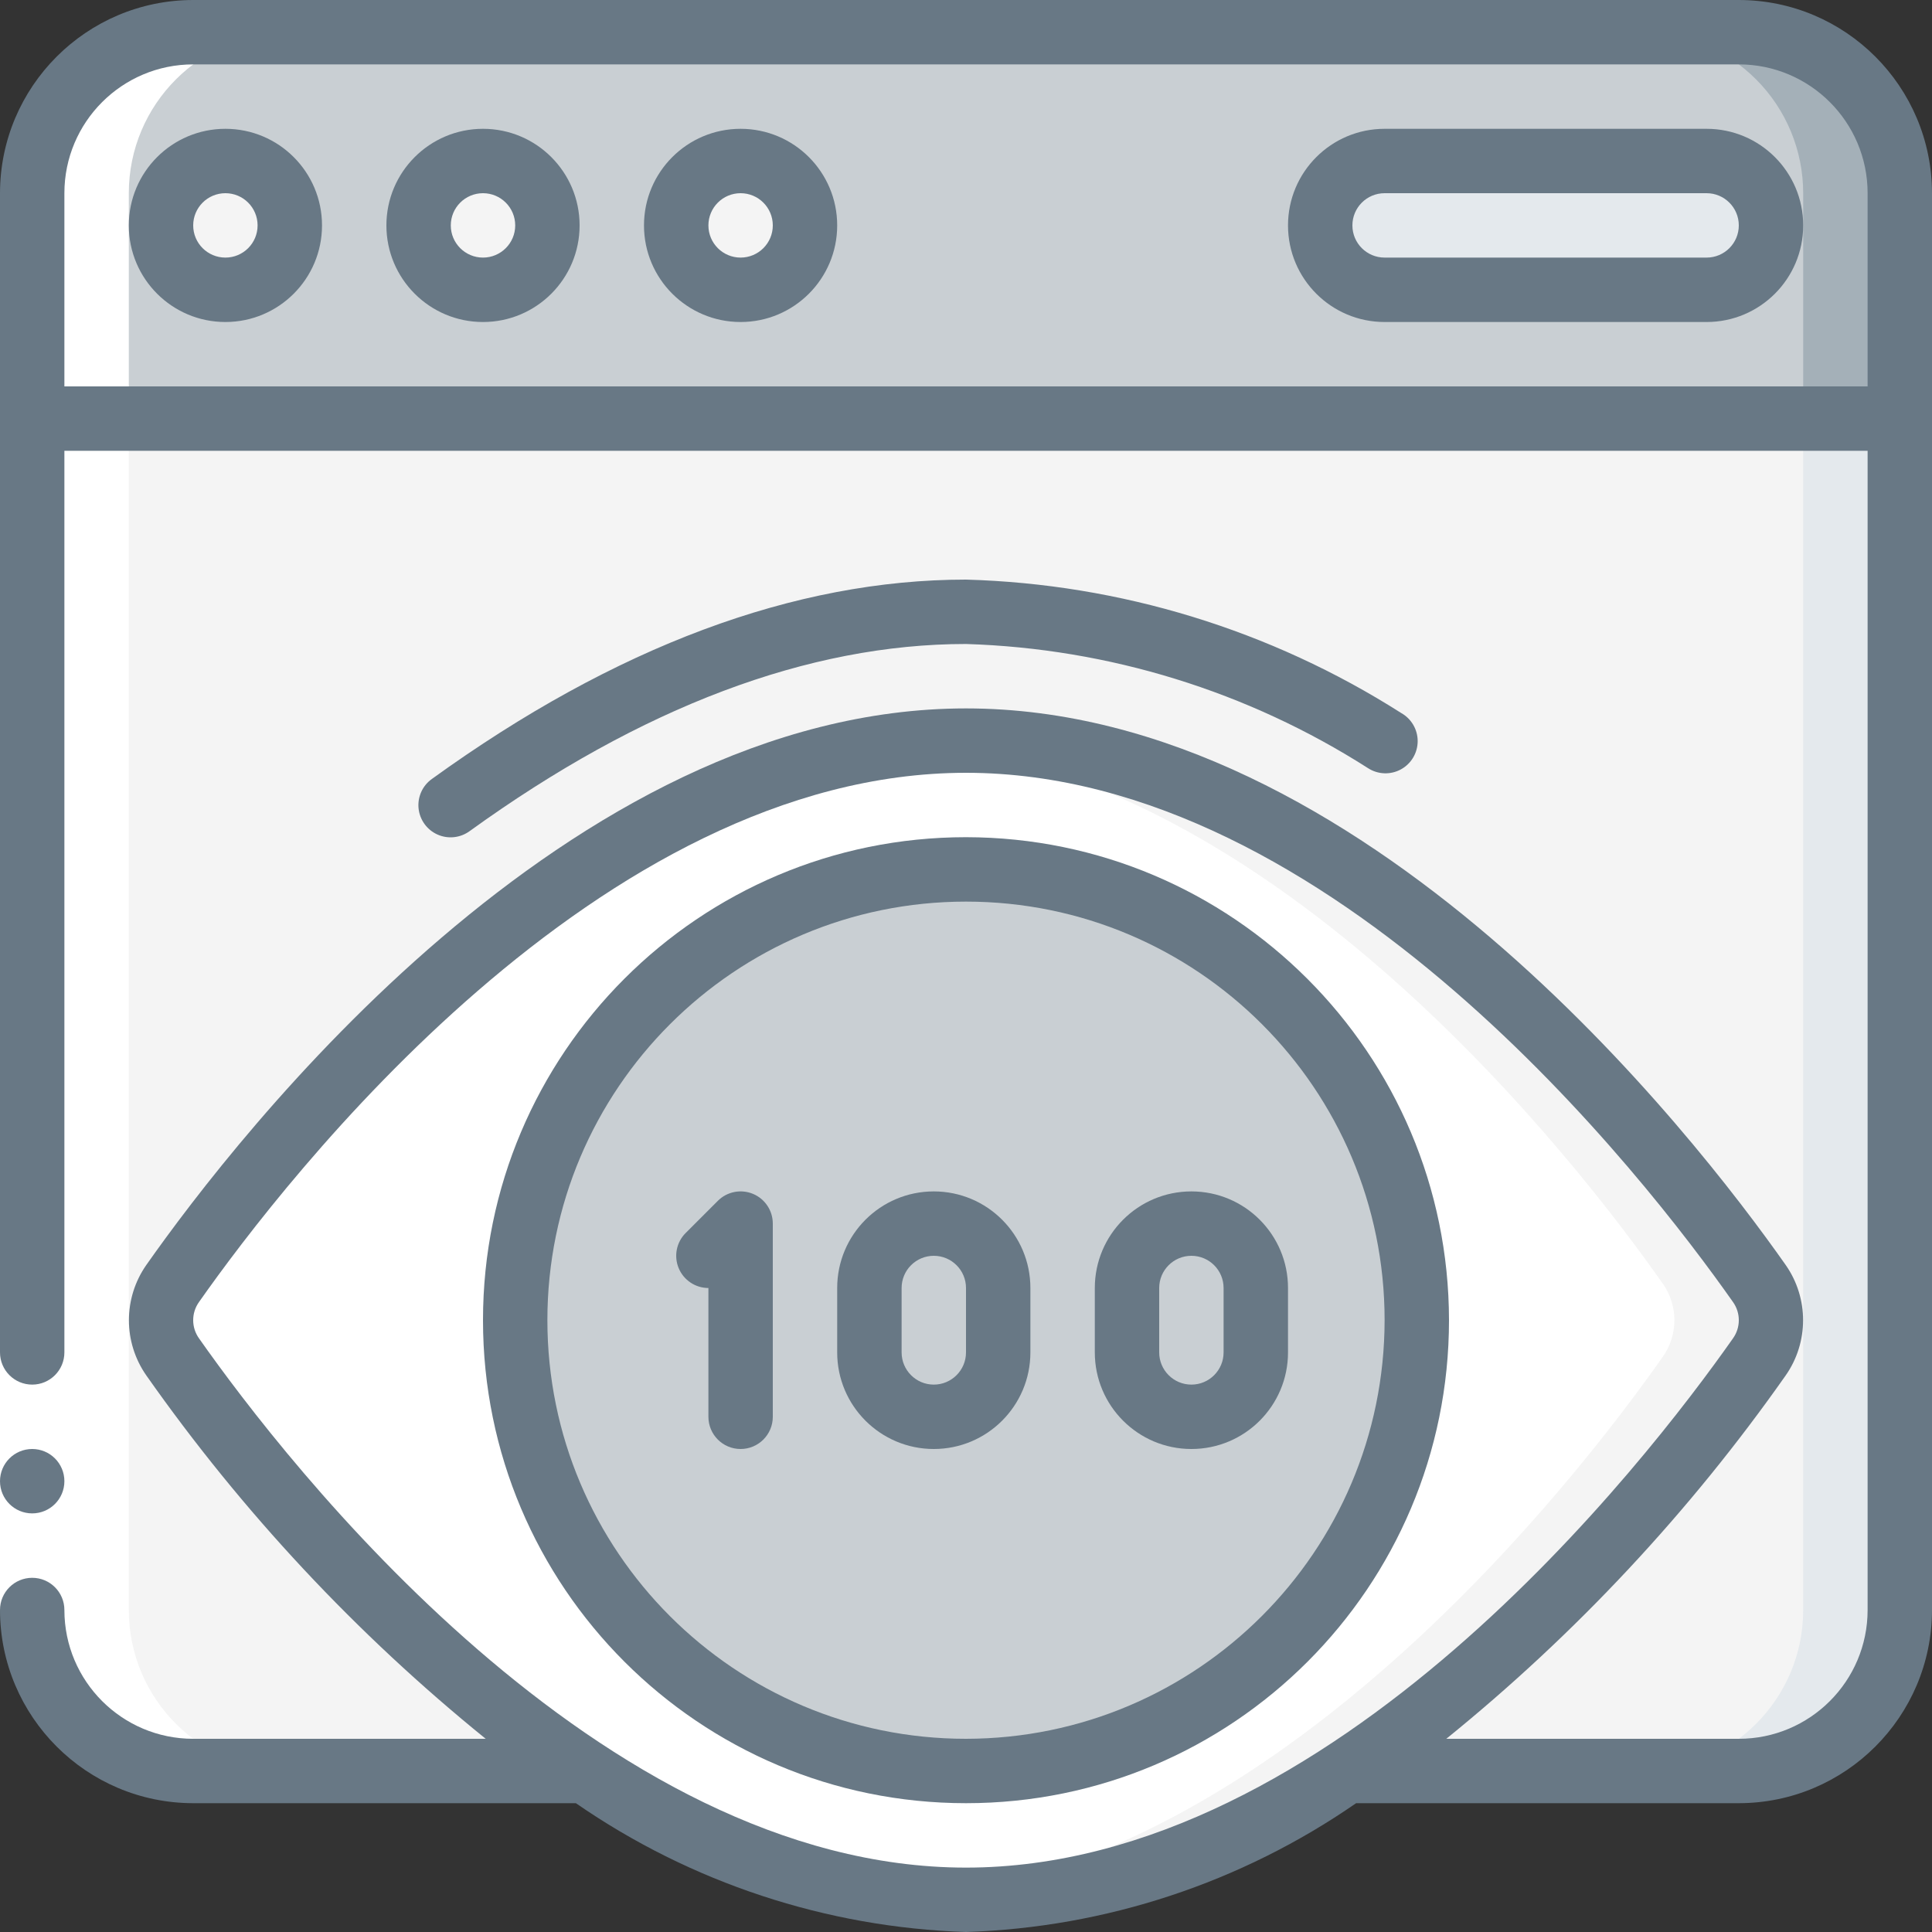
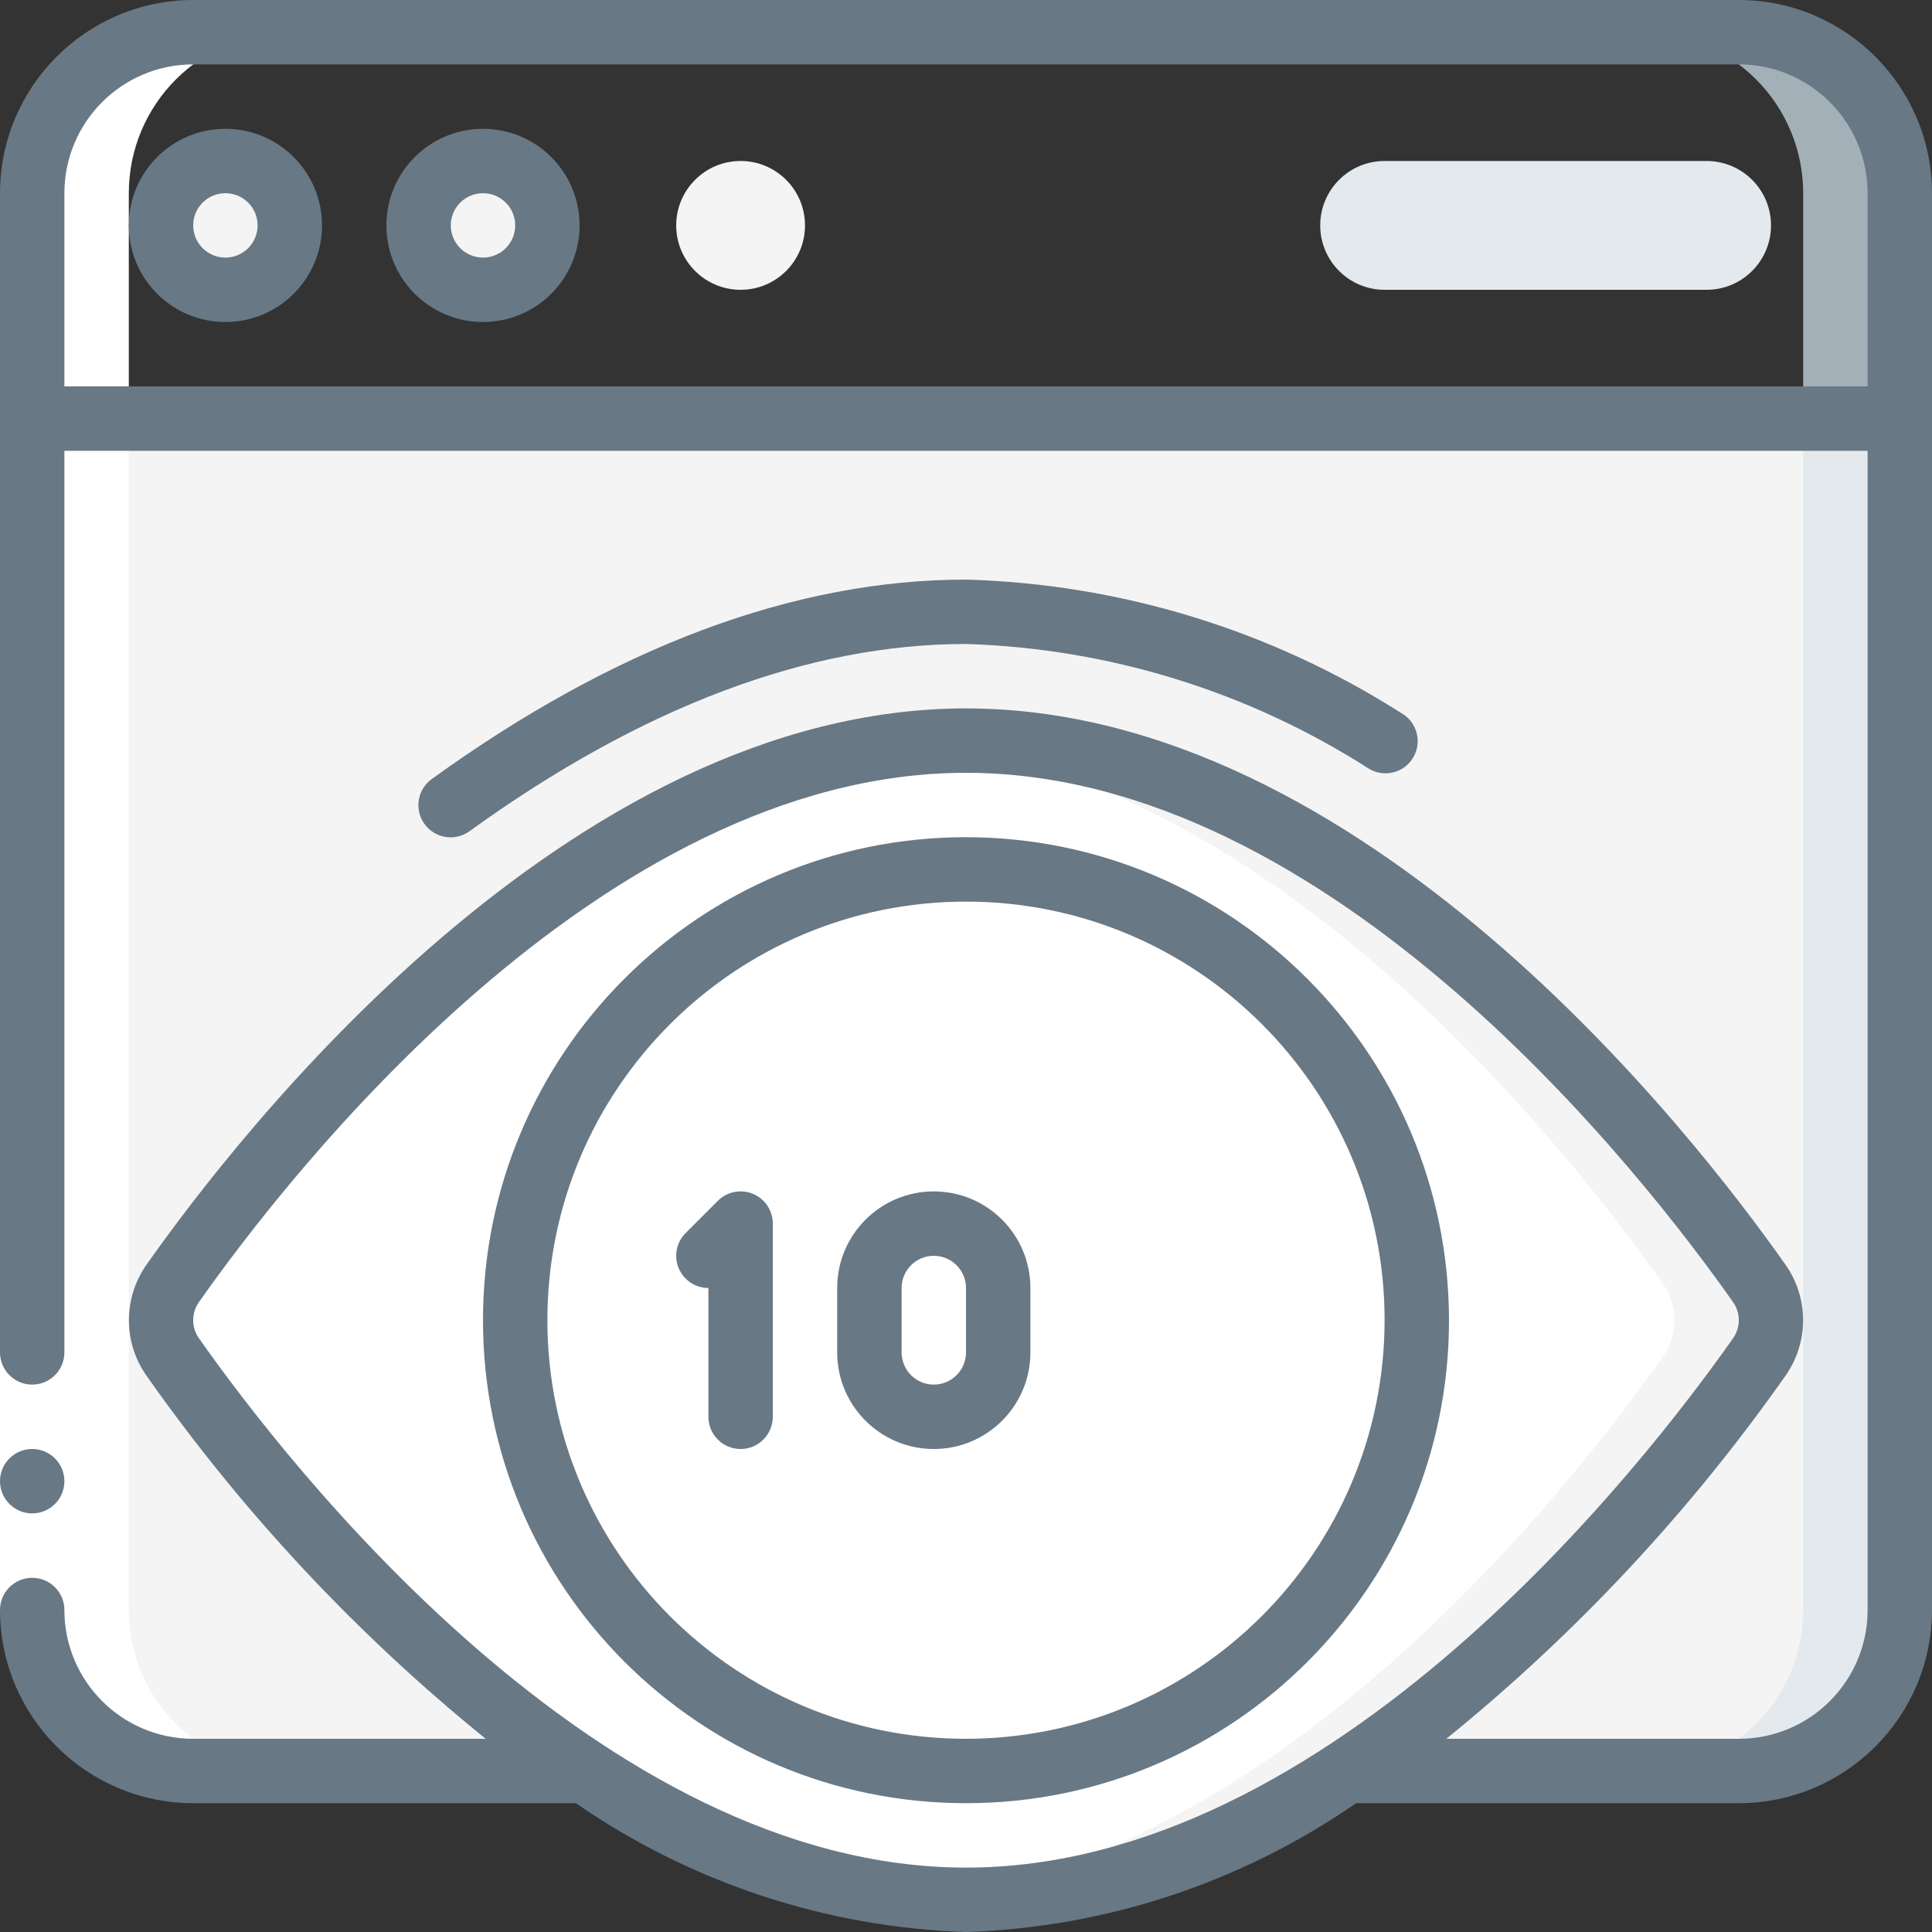
<svg xmlns="http://www.w3.org/2000/svg" width="70" height="70" viewBox="0 0 70 70" fill="none">
  <rect x="0" y="0" width="70" height="70" fill="#333333" stroke="none" />
  <g clip-path="url(#clip0_30_56015)">
    <path d="M68.833 15.167V58.333C68.833 61.555 66.222 64.167 63 64.167H7C5.453 64.167 3.969 63.552 2.875 62.458C1.781 61.364 1.167 59.88 1.167 58.333V15.167H68.833Z" fill="#F4F4F4" />
    <path d="M65.333 15.167V58.333C65.333 61.555 62.722 64.167 59.5 64.167H63C66.222 64.167 68.833 61.555 68.833 58.333V15.167H65.333Z" fill="#E4E9ED" />
-     <path d="M68.833 7V15.167H1.167V7C1.167 3.778 3.778 1.167 7 1.167H63C64.547 1.167 66.031 1.781 67.125 2.875C68.219 3.969 68.833 5.453 68.833 7Z" fill="#C9CFD3" />
    <path d="M63 1.167H59.5C61.047 1.167 62.531 1.781 63.625 2.875C64.719 3.969 65.333 5.453 65.333 7V15.167H68.833V7C68.833 5.453 68.219 3.969 67.125 2.875C66.031 1.781 64.547 1.167 63 1.167Z" fill="#A4B0B8" />
    <path d="M8.167 10.5C9.455 10.5 10.5 9.455 10.5 8.167C10.5 6.878 9.455 5.833 8.167 5.833C6.878 5.833 5.833 6.878 5.833 8.167C5.833 9.455 6.878 10.5 8.167 10.5Z" fill="#F4F4F4" />
    <path d="M17.5 10.5C18.789 10.5 19.833 9.455 19.833 8.167C19.833 6.878 18.789 5.833 17.5 5.833C16.211 5.833 15.167 6.878 15.167 8.167C15.167 9.455 16.211 10.5 17.5 10.5Z" fill="#F4F4F4" />
    <path d="M26.834 10.5C28.122 10.5 29.167 9.455 29.167 8.167C29.167 6.878 28.122 5.833 26.834 5.833C25.545 5.833 24.5 6.878 24.5 8.167C24.5 9.455 25.545 10.5 26.834 10.5Z" fill="#F4F4F4" />
    <path d="M61.834 10.5C63.122 10.5 64.167 9.455 64.167 8.167C64.167 6.878 63.122 5.833 61.834 5.833H50.167C48.878 5.833 47.834 6.878 47.834 8.167C47.834 9.455 48.878 10.5 50.167 10.5H61.834Z" fill="#E4E9ED" />
    <path d="M63.743 46.504C64.308 47.3 64.308 48.367 63.743 49.163C60.5 53.783 48.861 68.834 35 68.834C21.139 68.834 9.5 53.783 6.257 49.163C5.692 48.367 5.692 47.3 6.257 46.504C9.5 41.883 21.139 26.834 35 26.834C48.861 26.834 60.5 41.883 63.743 46.504Z" fill="white" />
    <path d="M63.743 46.504C60.5 41.883 48.861 26.834 35 26.834C34.417 26.834 33.833 26.87 33.25 26.922C46.332 28.102 57.138 42.082 60.243 46.504C60.808 47.3 60.808 48.367 60.243 49.163C57.138 53.585 46.332 67.565 33.25 68.745C33.833 68.797 34.417 68.834 35 68.834C48.861 68.834 60.5 53.783 63.743 49.163C64.308 48.367 64.308 47.3 63.743 46.504Z" fill="#F4F4F4" />
-     <path d="M35 64.167C44.021 64.167 51.333 56.854 51.333 47.833C51.333 38.813 44.021 31.5 35 31.5C25.979 31.5 18.667 38.813 18.667 47.833C18.667 56.854 25.979 64.167 35 64.167Z" fill="#C9CFD3" />
    <path d="M7 64.167H10.5C7.278 64.167 4.667 61.555 4.667 58.333V7C4.667 3.778 7.278 1.167 10.5 1.167H7C3.778 1.167 1.167 3.778 1.167 7V58.333C1.167 59.88 1.781 61.364 2.875 62.458C3.969 63.552 5.453 64.167 7 64.167Z" fill="white" />
    <path d="M0 49H2.333V58.333H0V49Z" fill="white" />
    <path d="M1.167 54.833C1.811 54.833 2.333 54.311 2.333 53.667C2.333 53.022 1.811 52.5 1.167 52.5C0.522 52.5 0 53.022 0 53.667C0 54.311 0.522 54.833 1.167 54.833Z" fill="#687885" />
    <path d="M63 0H7C3.136 0.004 0.004 3.136 0 7V49C0 49.644 0.522 50.167 1.167 50.167C1.811 50.167 2.333 49.644 2.333 49V16.333H67.667V58.333C67.667 60.911 65.577 63 63 63H52.402C57.092 59.203 61.23 54.772 64.699 49.834C65.539 48.633 65.539 47.034 64.699 45.833C61.374 41.102 49.408 25.667 35 25.667C20.592 25.667 8.626 41.102 5.301 45.833C4.461 47.034 4.461 48.633 5.301 49.834C8.77 54.772 12.909 59.203 17.598 63H7C4.423 63 2.333 60.911 2.333 58.333C2.333 57.689 1.811 57.167 1.167 57.167C0.522 57.167 0 57.689 0 58.333C0.004 62.198 3.136 65.329 7 65.333H20.865C25.03 68.215 29.938 69.836 35 70C40.062 69.836 44.97 68.215 49.135 65.333H63C66.864 65.329 69.996 62.198 70 58.333V7C69.996 3.136 66.864 0.004 63 0ZM7.211 48.492C6.929 48.098 6.929 47.568 7.211 47.174C10.372 42.677 21.716 28 35 28C48.284 28 59.628 42.677 62.789 47.174C63.071 47.568 63.071 48.098 62.789 48.492C59.628 52.99 48.284 67.667 35 67.667C21.716 67.667 10.372 52.99 7.211 48.492ZM2.333 14V7C2.333 4.423 4.423 2.333 7 2.333H63C65.577 2.333 67.667 4.423 67.667 7V14H2.333Z" fill="#687885" />
    <path d="M8.167 4.667C6.234 4.667 4.667 6.234 4.667 8.167C4.667 10.1 6.234 11.667 8.167 11.667C10.1 11.667 11.667 10.1 11.667 8.167C11.667 6.234 10.1 4.667 8.167 4.667ZM8.167 9.333C7.522 9.333 7 8.811 7 8.167C7 7.522 7.522 7 8.167 7C8.811 7 9.333 7.522 9.333 8.167C9.333 8.811 8.811 9.333 8.167 9.333Z" fill="#687885" />
    <path d="M17.5 4.667C15.567 4.667 14 6.234 14 8.167C14 10.1 15.567 11.667 17.5 11.667C19.433 11.667 21 10.1 21 8.167C21 6.234 19.433 4.667 17.5 4.667ZM17.5 9.333C16.856 9.333 16.333 8.811 16.333 8.167C16.333 7.522 16.856 7 17.5 7C18.144 7 18.667 7.522 18.667 8.167C18.667 8.811 18.144 9.333 17.5 9.333Z" fill="#687885" />
-     <path d="M26.833 4.667C24.9 4.667 23.333 6.234 23.333 8.167C23.333 10.1 24.9 11.667 26.833 11.667C28.766 11.667 30.333 10.1 30.333 8.167C30.333 6.234 28.766 4.667 26.833 4.667ZM26.833 9.333C26.189 9.333 25.667 8.811 25.667 8.167C25.667 7.522 26.189 7 26.833 7C27.478 7 28 7.522 28 8.167C28 8.811 27.478 9.333 26.833 9.333Z" fill="#687885" />
-     <path d="M61.833 4.667H50.167C48.234 4.667 46.667 6.234 46.667 8.167C46.667 10.1 48.234 11.667 50.167 11.667H61.833C63.766 11.667 65.333 10.1 65.333 8.167C65.333 6.234 63.766 4.667 61.833 4.667ZM61.833 9.333H50.167C49.522 9.333 49 8.811 49 8.167C49 7.522 49.522 7 50.167 7H61.833C62.478 7 63 7.522 63 8.167C63 8.811 62.478 9.333 61.833 9.333Z" fill="#687885" />
    <path d="M17.016 30.113C23.244 25.614 29.294 23.333 35 23.333C40.174 23.493 45.209 25.048 49.571 27.835C49.929 28.064 50.384 28.08 50.758 27.876C51.131 27.672 51.364 27.281 51.365 26.855C51.366 26.43 51.135 26.037 50.763 25.831C46.042 22.826 40.594 21.157 35 21C28.793 21 22.283 23.43 15.651 28.221C15.309 28.463 15.124 28.87 15.165 29.287C15.207 29.704 15.468 30.066 15.851 30.237C16.233 30.408 16.678 30.36 17.016 30.113Z" fill="#687885" />
    <path d="M35 30.333C25.335 30.333 17.5 38.168 17.5 47.833C17.5 57.498 25.335 65.333 35 65.333C44.665 65.333 52.5 57.498 52.5 47.833C52.489 38.173 44.66 30.344 35 30.333ZM35 63C26.624 63 19.833 56.21 19.833 47.833C19.833 39.457 26.624 32.667 35 32.667C43.376 32.667 50.167 39.457 50.167 47.833C50.157 56.206 43.372 62.99 35 63Z" fill="#687885" />
    <path d="M27.28 43.255C26.844 43.075 26.342 43.175 26.009 43.508L24.842 44.675C24.508 45.009 24.409 45.511 24.589 45.946C24.77 46.382 25.195 46.667 25.667 46.667V51.333C25.667 51.978 26.189 52.5 26.833 52.5C27.478 52.5 28 51.978 28 51.333V44.333C28 43.861 27.716 43.436 27.28 43.255Z" fill="#687885" />
    <path d="M33.833 43.167C31.9 43.167 30.333 44.734 30.333 46.667V49C30.333 50.933 31.9 52.5 33.833 52.5C35.766 52.5 37.333 50.933 37.333 49V46.667C37.333 44.734 35.766 43.167 33.833 43.167ZM35 49C35 49.644 34.478 50.167 33.833 50.167C33.189 50.167 32.667 49.644 32.667 49V46.667C32.667 46.022 33.189 45.5 33.833 45.5C34.478 45.5 35 46.022 35 46.667V49Z" fill="#687885" />
-     <path d="M43.167 43.167C41.234 43.167 39.667 44.734 39.667 46.667V49C39.667 50.933 41.234 52.5 43.167 52.5C45.1 52.5 46.667 50.933 46.667 49V46.667C46.667 44.734 45.1 43.167 43.167 43.167ZM44.333 49C44.333 49.644 43.811 50.167 43.167 50.167C42.522 50.167 42 49.644 42 49V46.667C42 46.022 42.522 45.5 43.167 45.5C43.811 45.5 44.333 46.022 44.333 46.667V49Z" fill="#687885" />
  </g>
  <defs>
    <clipPath id="clip0_30_56015">
      <rect width="70" height="70" fill="white" />
    </clipPath>
  </defs>
</svg>